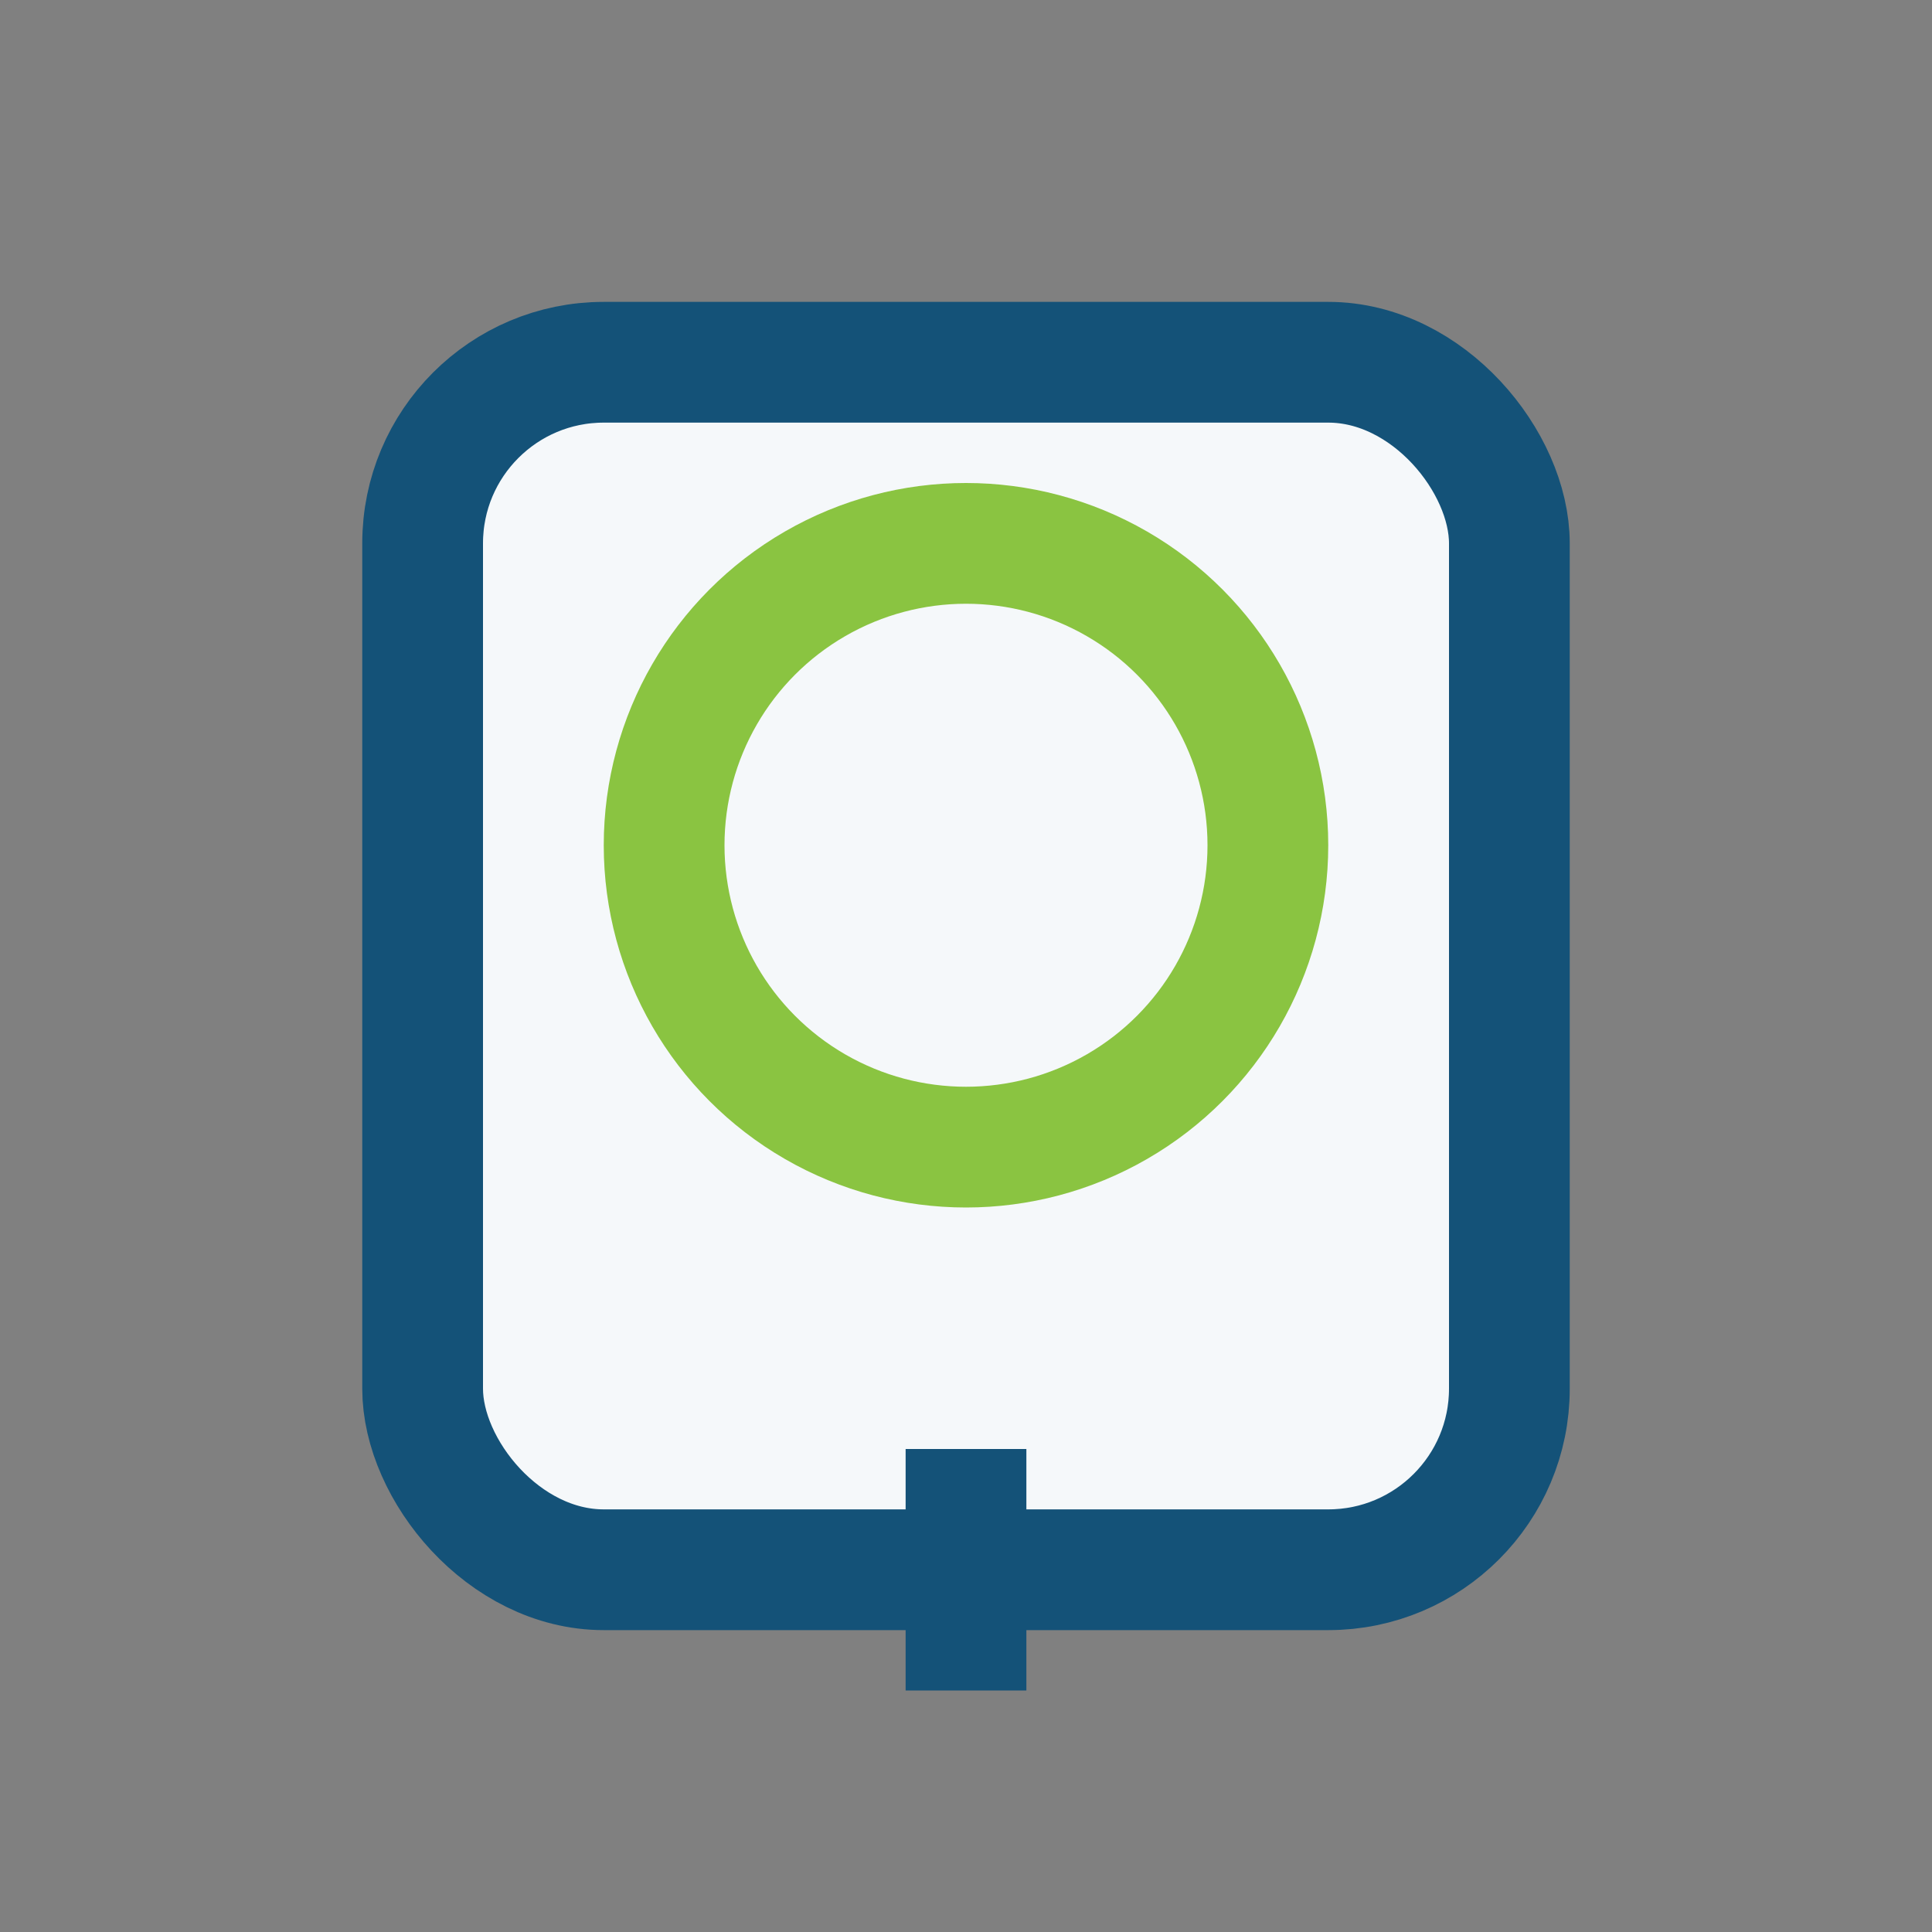
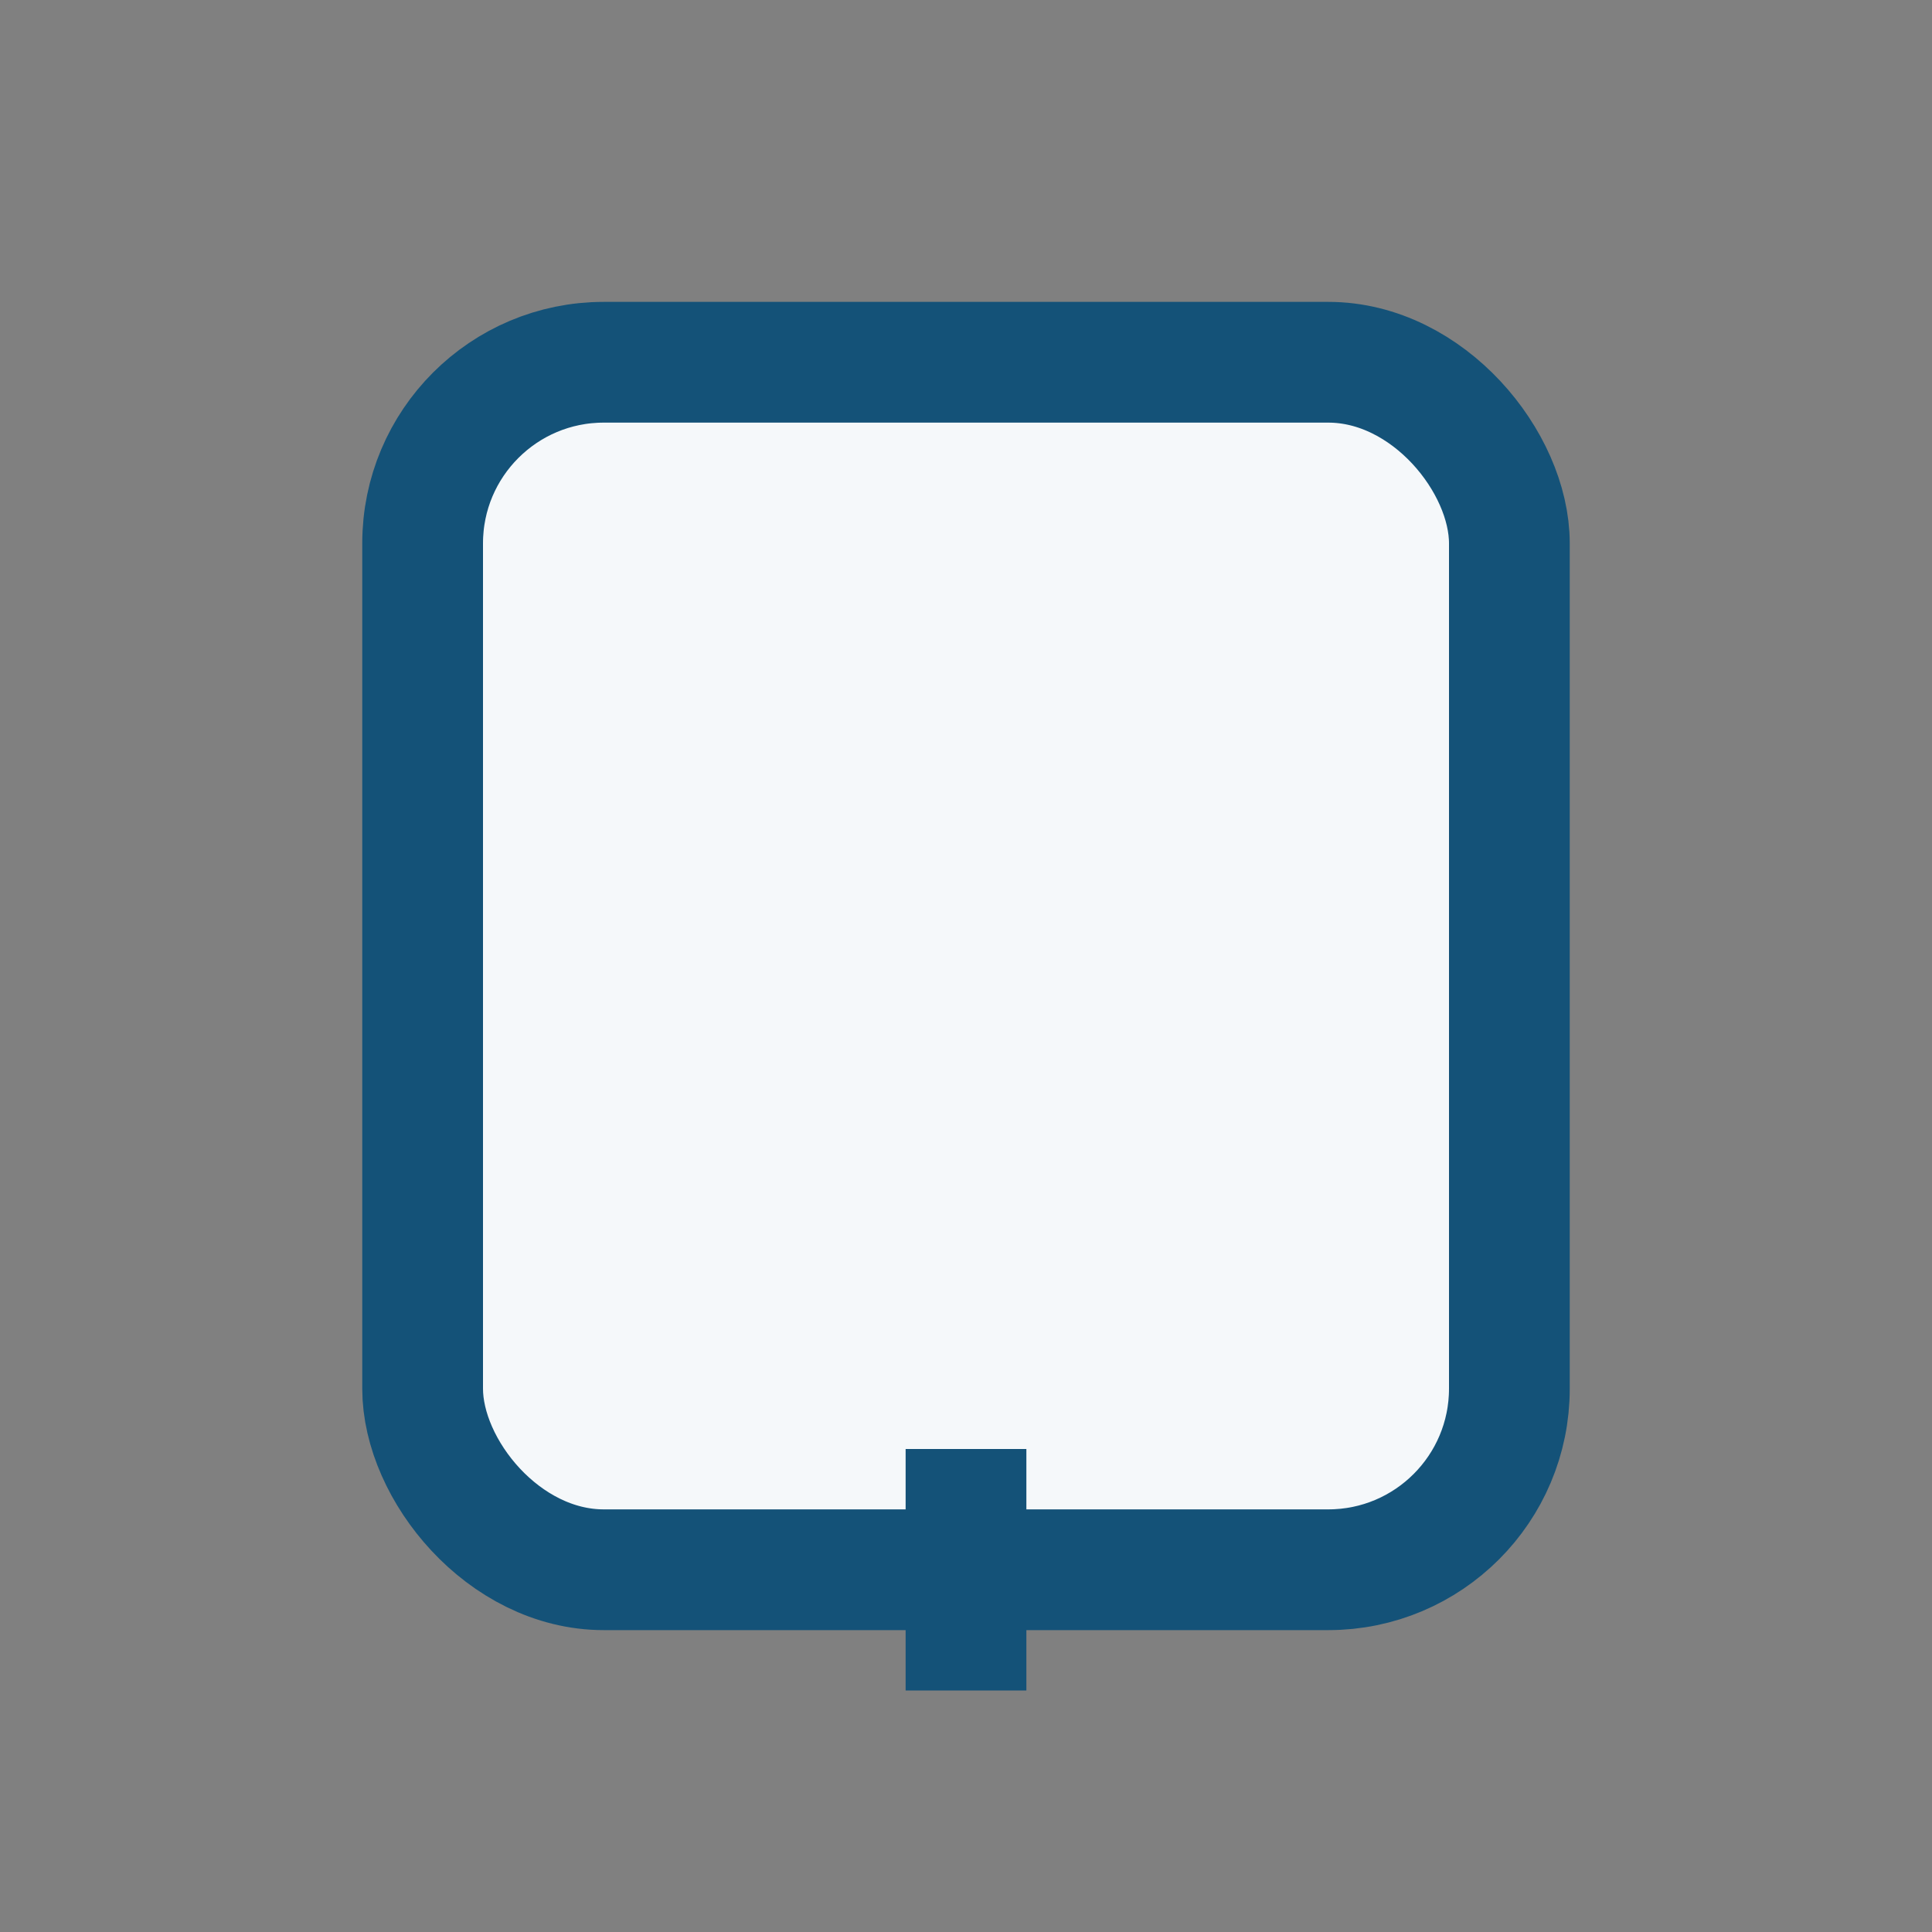
<svg xmlns="http://www.w3.org/2000/svg" width="32" height="32" viewBox="0 0 32 32">
  <rect x="0" y="0" width="32" height="32" fill="#808080" stroke="none" />
  <rect x="7" y="6" width="18" height="20" rx="3" fill="#F5F8FA" stroke="#145278" stroke-width="2" />
-   <circle cx="16" cy="14" r="5" fill="none" stroke="#8AC441" stroke-width="2" />
  <path d="M16 24v4" stroke="#145278" stroke-width="2" />
</svg>